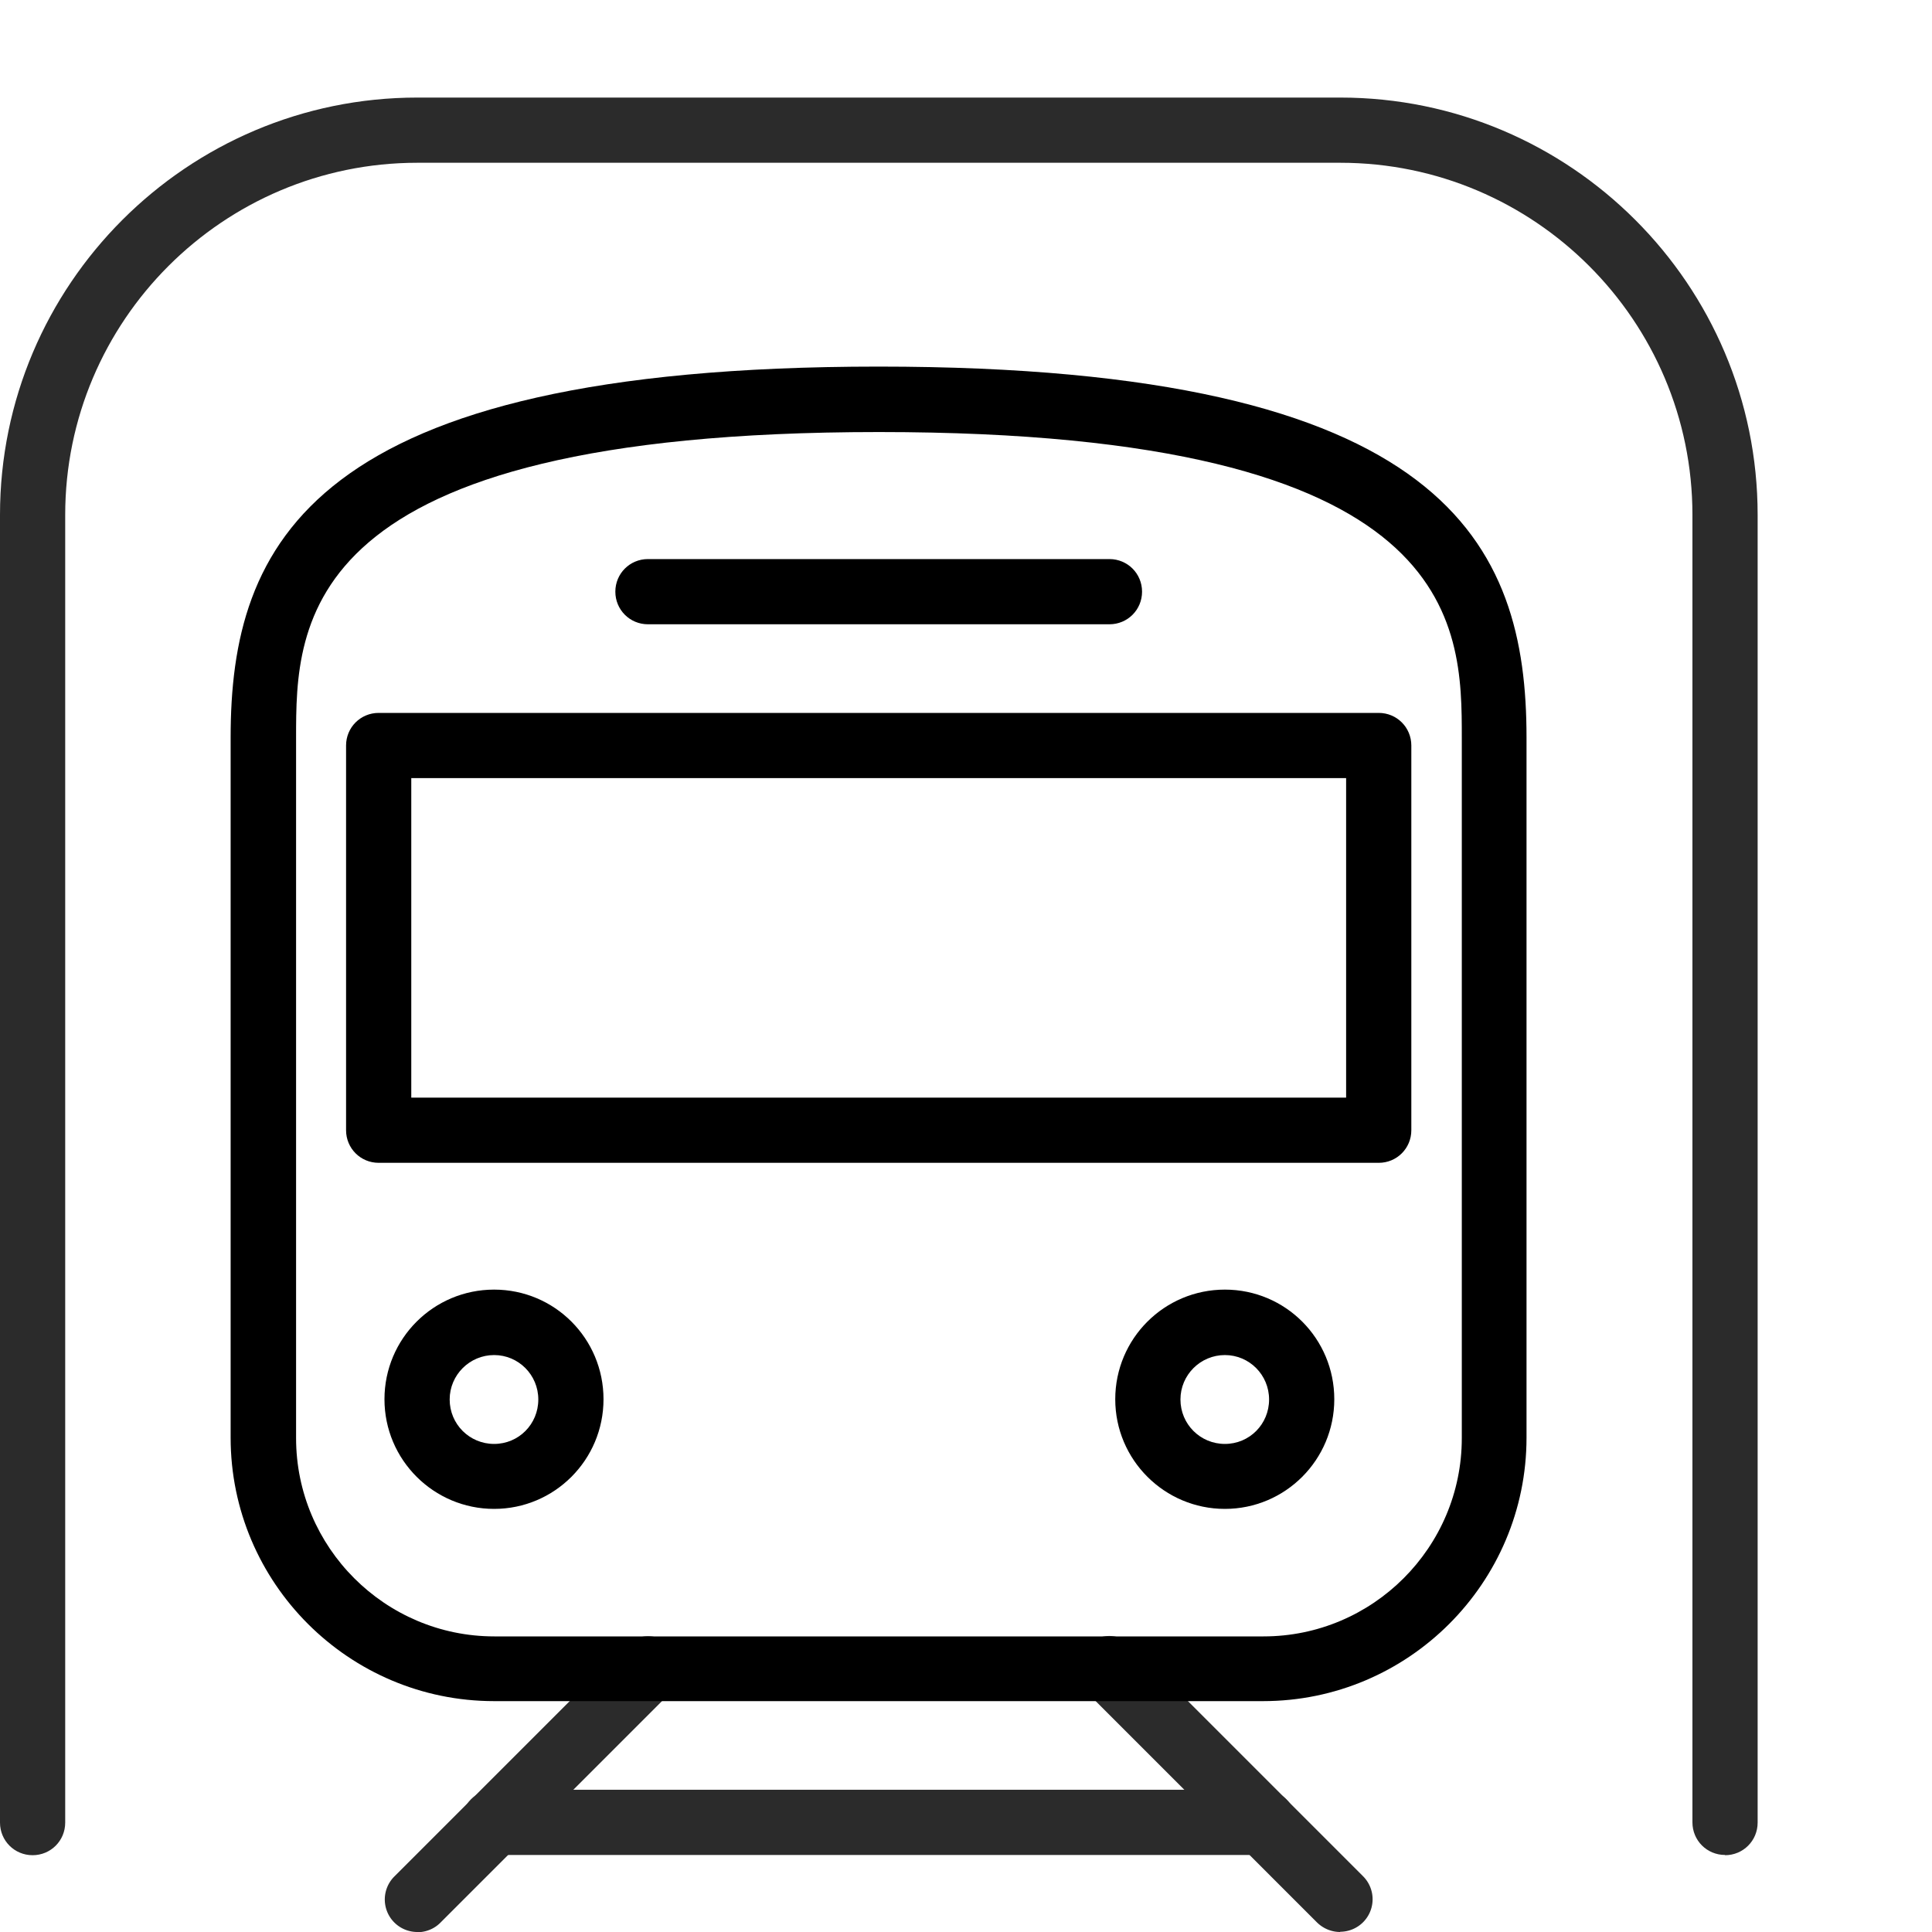
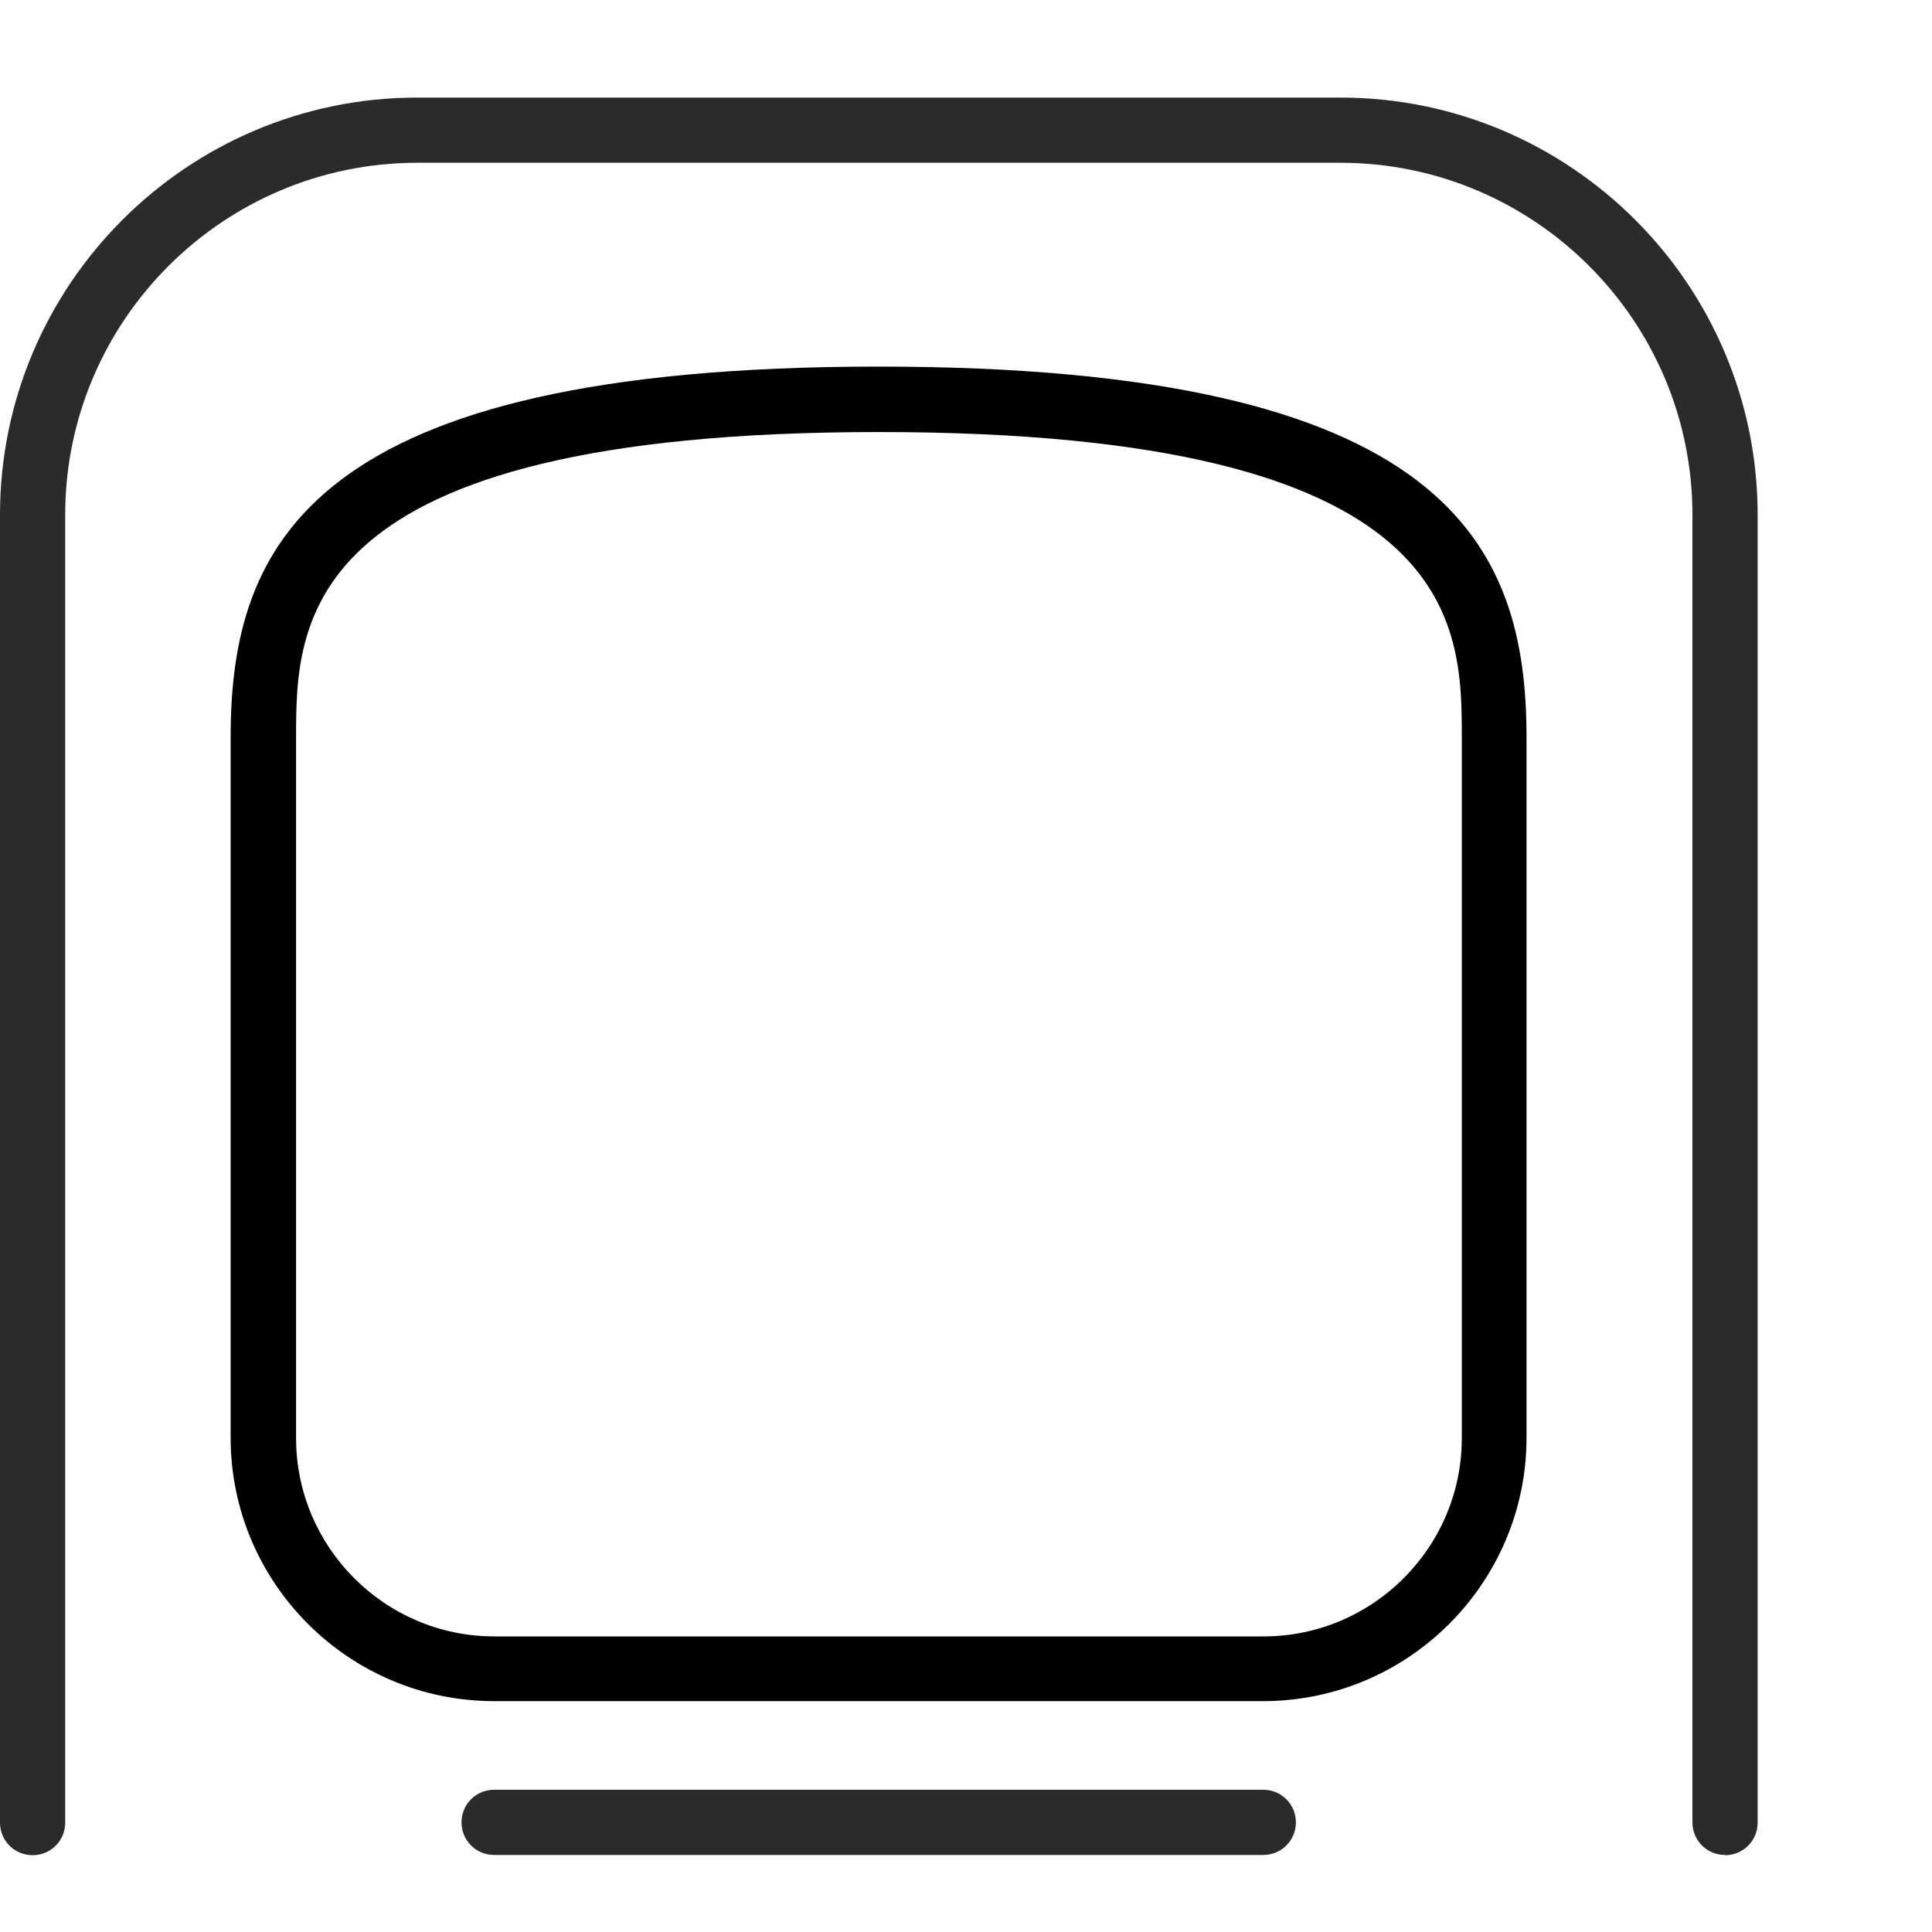
<svg xmlns="http://www.w3.org/2000/svg" id="Layer_2" viewBox="0 0 80 80">
  <defs>
    <style>.cls-1,.cls-2{fill:#000;stroke-width:0}.cls-2{fill:#2b2b2b}</style>
  </defs>
-   <path d="M17.28 80a1.346 1.346 0 0 1-.95-2.3l9.55-9.55c.53-.53 1.38-.53 1.91 0s.53 1.38 0 1.91l-9.56 9.56c-.26.26-.61.39-.96.39Zm38.22 0c-.35 0-.69-.13-.96-.39l-9.56-9.56c-.53-.53-.53-1.38 0-1.91s1.38-.53 1.91 0l9.55 9.55a1.346 1.346 0 0 1-.95 2.3Z" class="cls-2" />
  <path d="M52.31 76.81H20.46c-.75 0-1.35-.6-1.35-1.35s.6-1.35 1.35-1.35h31.85c.75 0 1.35.6 1.35 1.35s-.6 1.35-1.35 1.35" class="cls-2" />
  <path d="M52.31 70.44H20.46c-6.01 0-10.91-4.89-10.91-10.91V30.54c0-7.98 3.25-15.36 26.83-15.36s26.83 7.38 26.83 15.36v28.99c0 6.01-4.89 10.91-10.91 10.91ZM36.39 17.89c-24.13 0-24.13 7.93-24.13 12.67v28.99c0 4.52 3.68 8.21 8.21 8.21h31.85c4.52 0 8.21-3.68 8.21-8.21V30.56c0-4.74 0-12.67-24.13-12.67Z" class="cls-1" />
-   <path d="M20.46 62.48c-2.5 0-4.54-2.03-4.54-4.54s2.03-4.54 4.54-4.54 4.53 2.03 4.53 4.54-2.03 4.54-4.53 4.54m0-6.37c-1.01 0-1.84.82-1.84 1.84s.82 1.84 1.84 1.84 1.83-.82 1.83-1.84-.82-1.84-1.83-1.84m30.26 6.37c-2.5 0-4.54-2.03-4.54-4.54s2.03-4.54 4.54-4.54 4.53 2.03 4.53 4.54-2.03 4.54-4.53 4.54m0-6.37c-1.01 0-1.84.82-1.84 1.84s.82 1.84 1.84 1.84 1.83-.82 1.83-1.84-.82-1.84-1.83-1.84m6.37-7.96H15.68c-.75 0-1.35-.6-1.35-1.35V30.87c0-.75.6-1.35 1.35-1.35h41.41c.75 0 1.35.6 1.35 1.35V46.8c0 .75-.6 1.35-1.35 1.35m-40.06-2.7h38.71V32.22H17.03zm28.91-19.6H26.83c-.75 0-1.35-.6-1.35-1.35s.6-1.35 1.35-1.35h19.11c.75 0 1.35.6 1.35 1.35s-.6 1.35-1.35 1.35" class="cls-1" />
  <path d="M71.43 76.81c-.75 0-1.35-.6-1.35-1.35V21.32c0-8.04-6.54-14.58-14.58-14.58H17.28C9.24 6.74 2.7 13.28 2.7 21.32v54.15c0 .75-.6 1.35-1.35 1.35S0 76.22 0 75.47V21.32C0 11.79 7.75 4.04 17.28 4.04H55.5c9.53 0 17.28 7.75 17.28 17.28v54.15c0 .75-.6 1.35-1.35 1.35Z" class="cls-2" />
</svg>